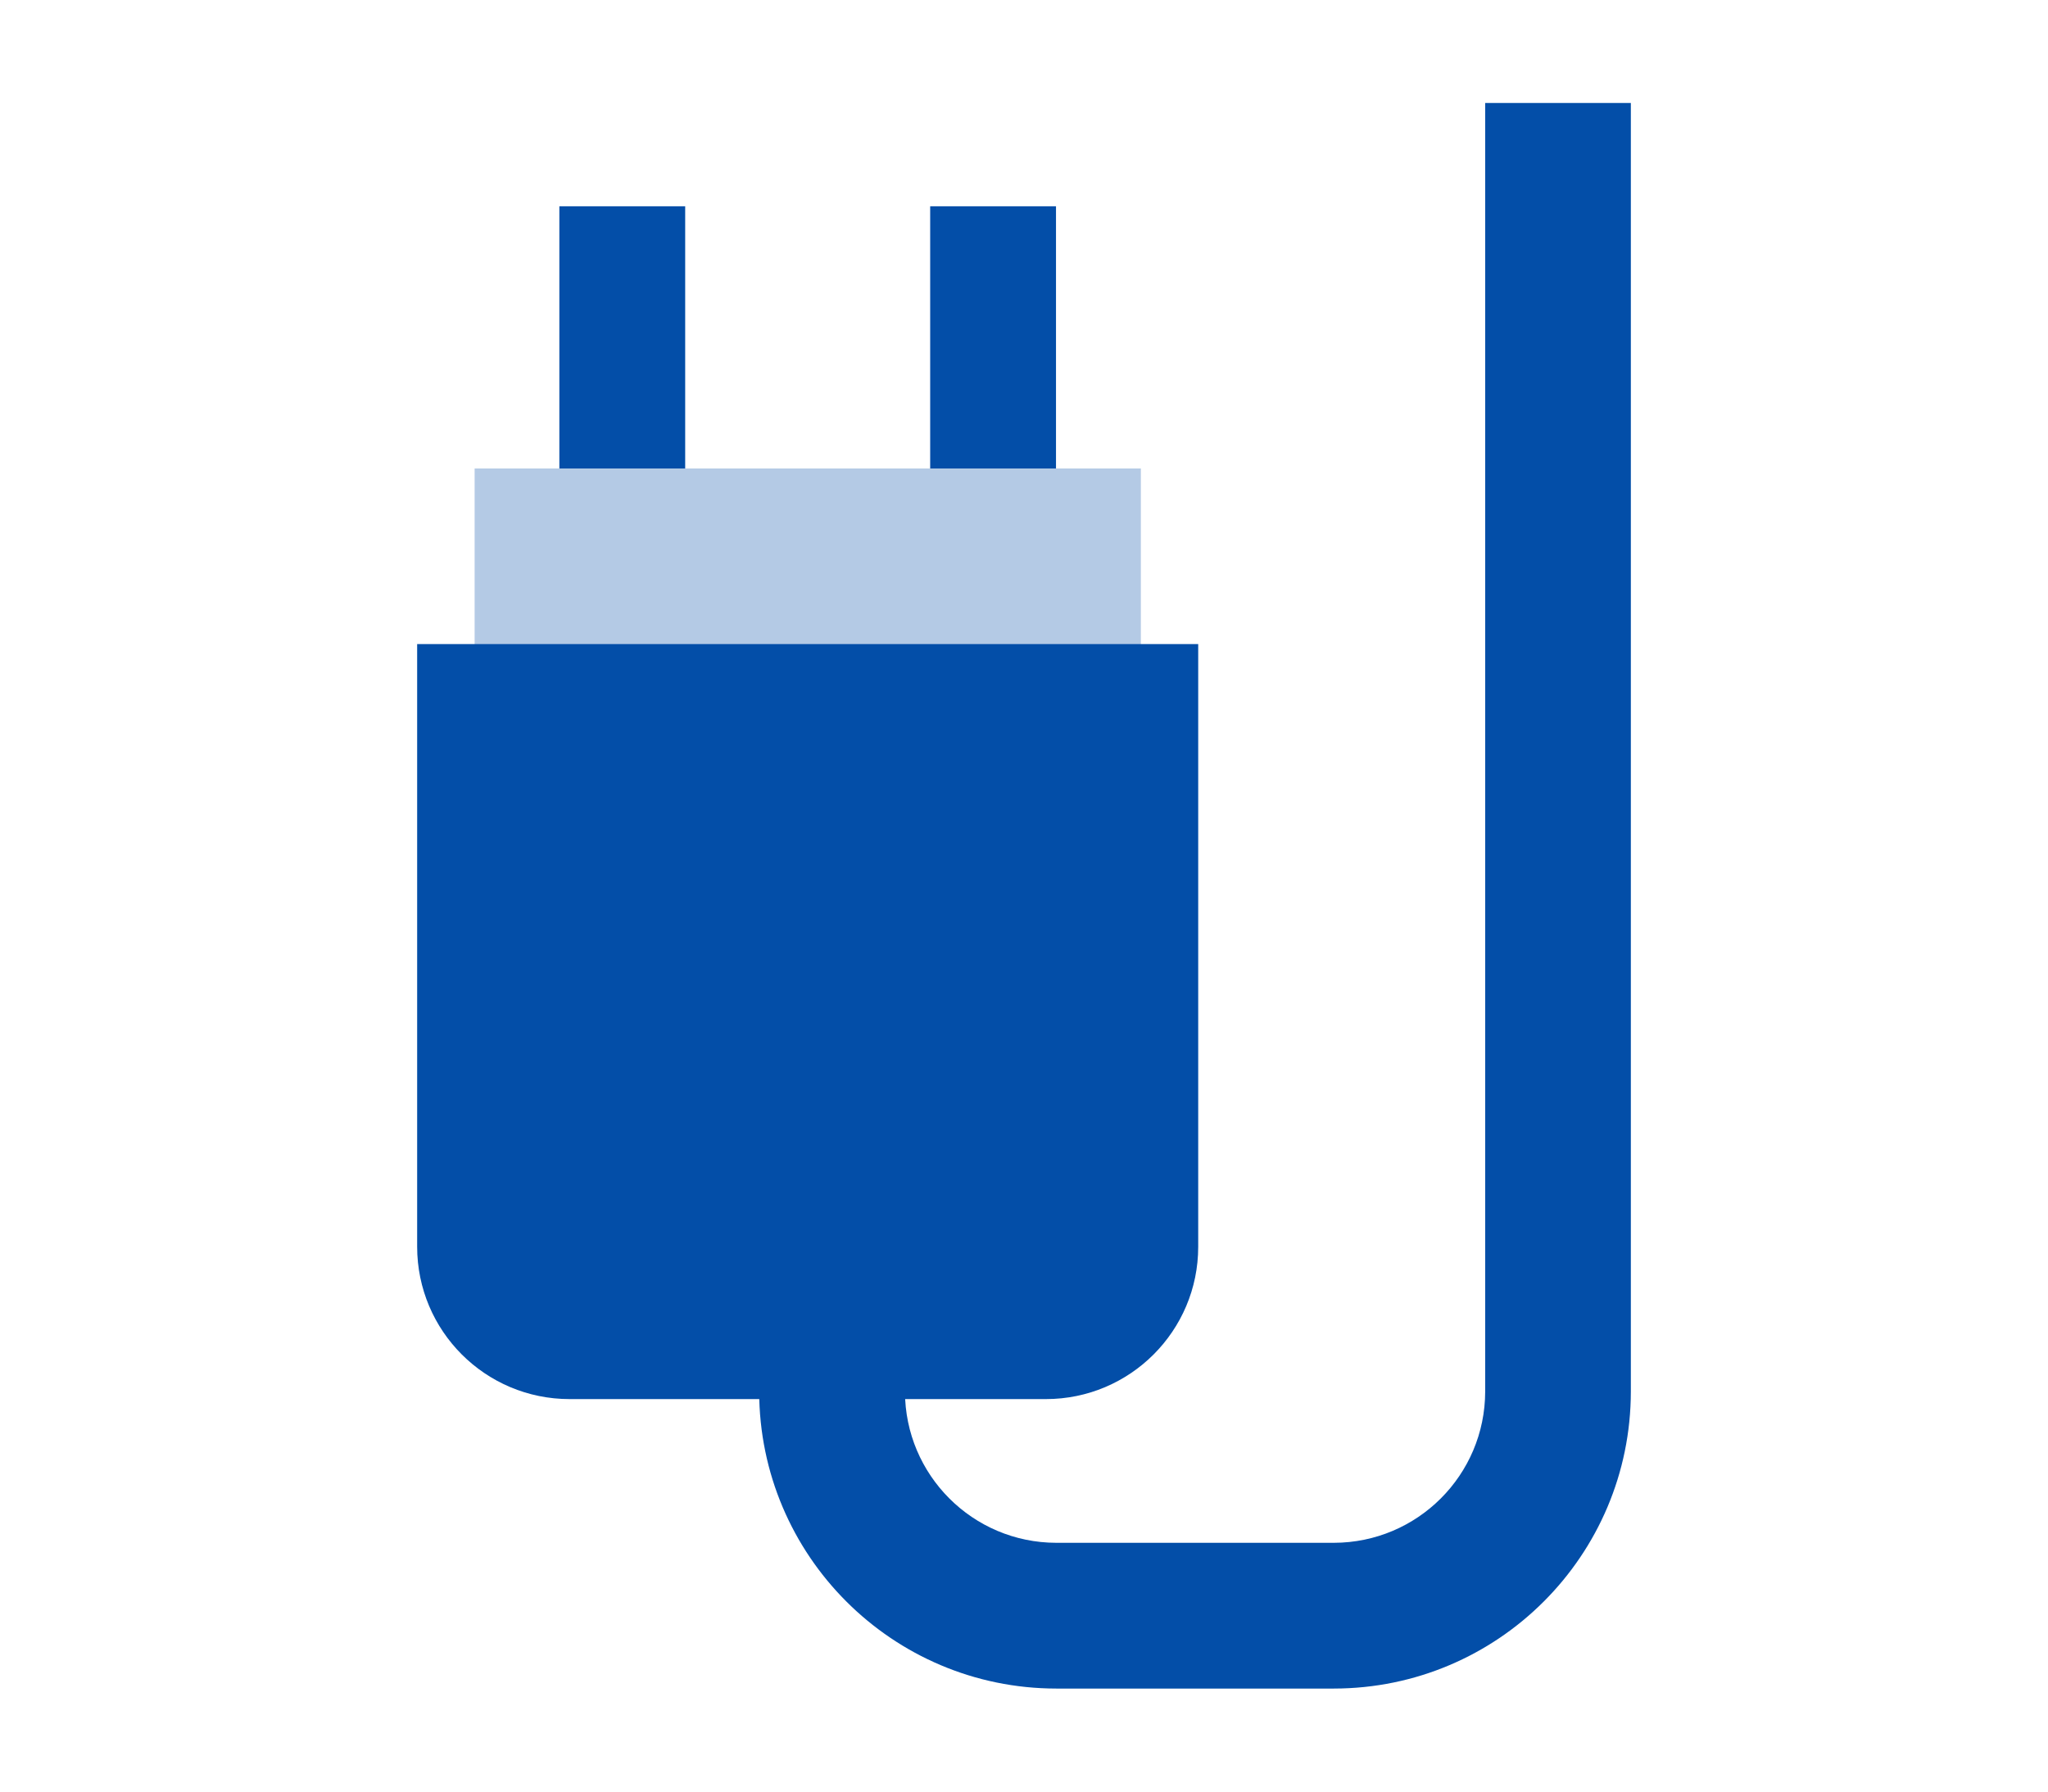
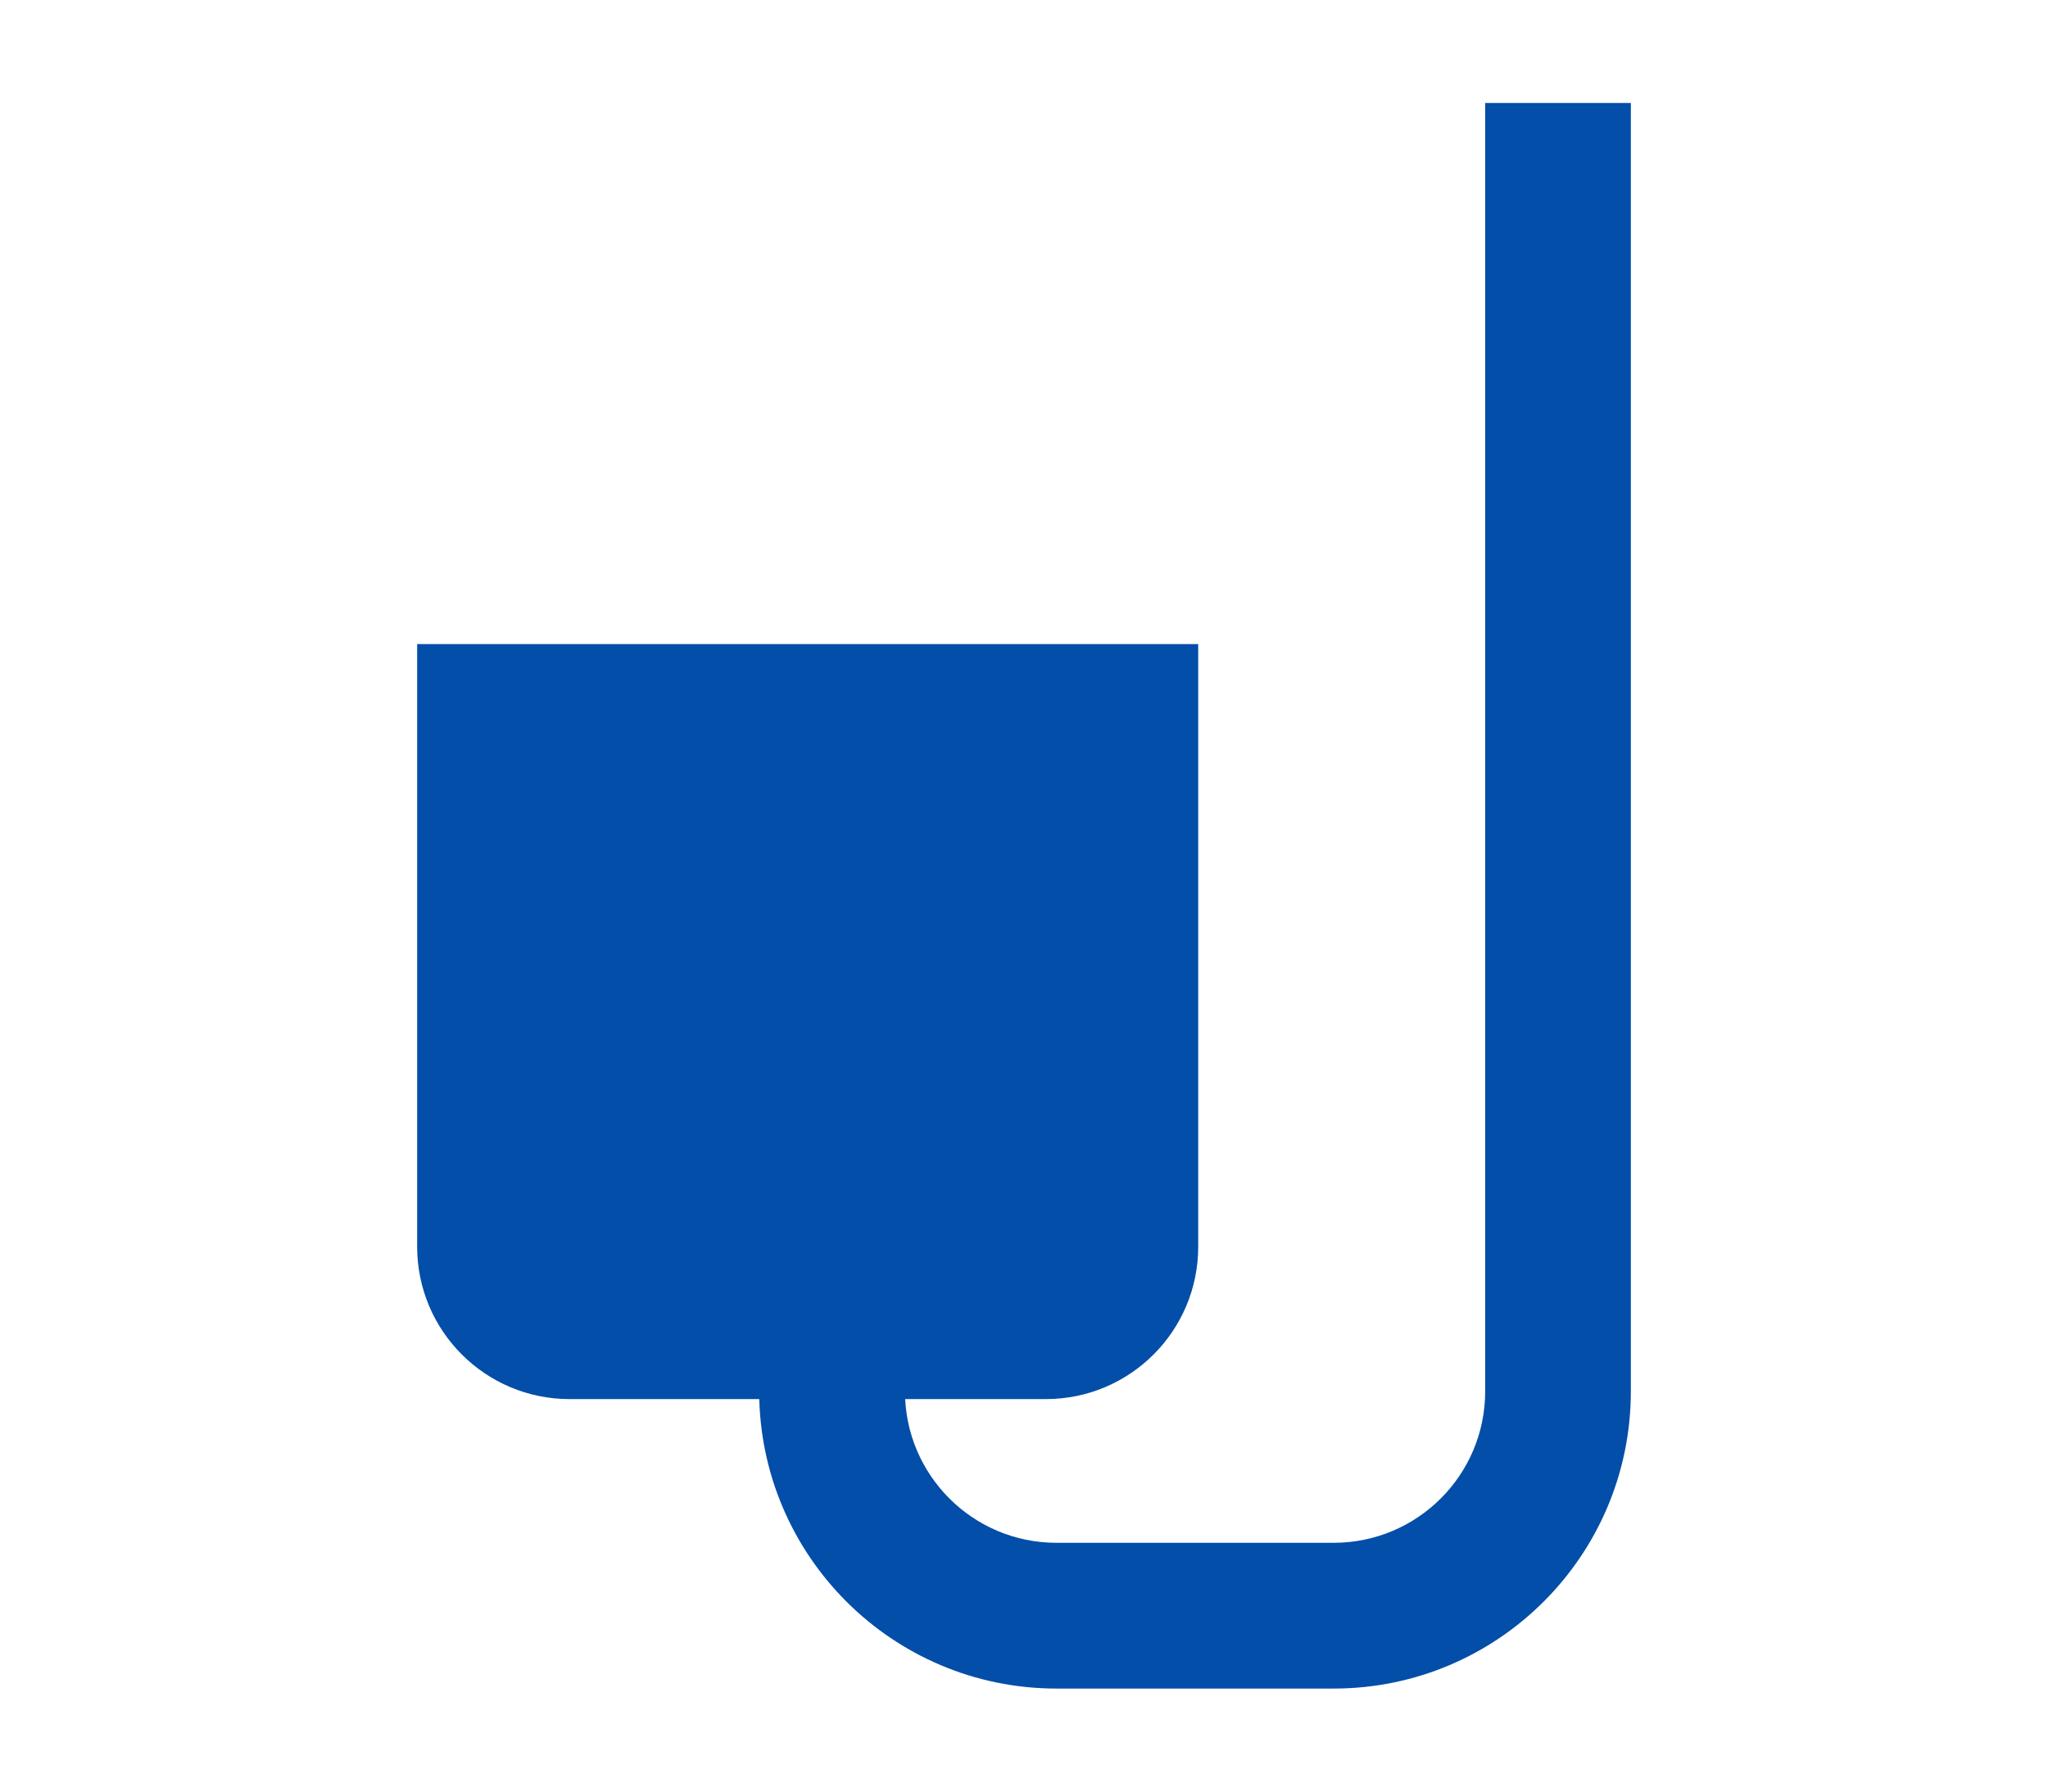
<svg xmlns="http://www.w3.org/2000/svg" enable-background="new 0 0 160 140" height="140" viewBox="0 0 160 140" width="160">
-   <path d="m43.7 16.119h9.83v31.31h-9.83z" fill="#034ea8" />
-   <path d="m72.67 16.119h9.83v31.31h-9.83z" fill="#034ea8" />
-   <path d="m37.08 36.609h52.05v23.5h-52.05z" fill="#b4cae5" />
  <g fill="#034ea8" transform="translate(167 4669.669)">
    <path d="m-62.79-4537.72h-21.69c-12.81-.01-23.19-10.4-23.21-23.21v-26.45h11.39v26.45c.01 6.52 5.29 11.81 11.82 11.82h21.69c6.52-.01 11.81-5.29 11.82-11.82v-100.69h11.38v100.69c-.01 12.81-10.39 23.2-23.2 23.21" />
    <path d="m-85.29-4560.34h-37.21c-6.58 0-11.91-5.33-11.91-11.91v-47.09h61.02v47.1c0 6.57-5.33 11.9-11.9 11.9" />
  </g>
</svg>